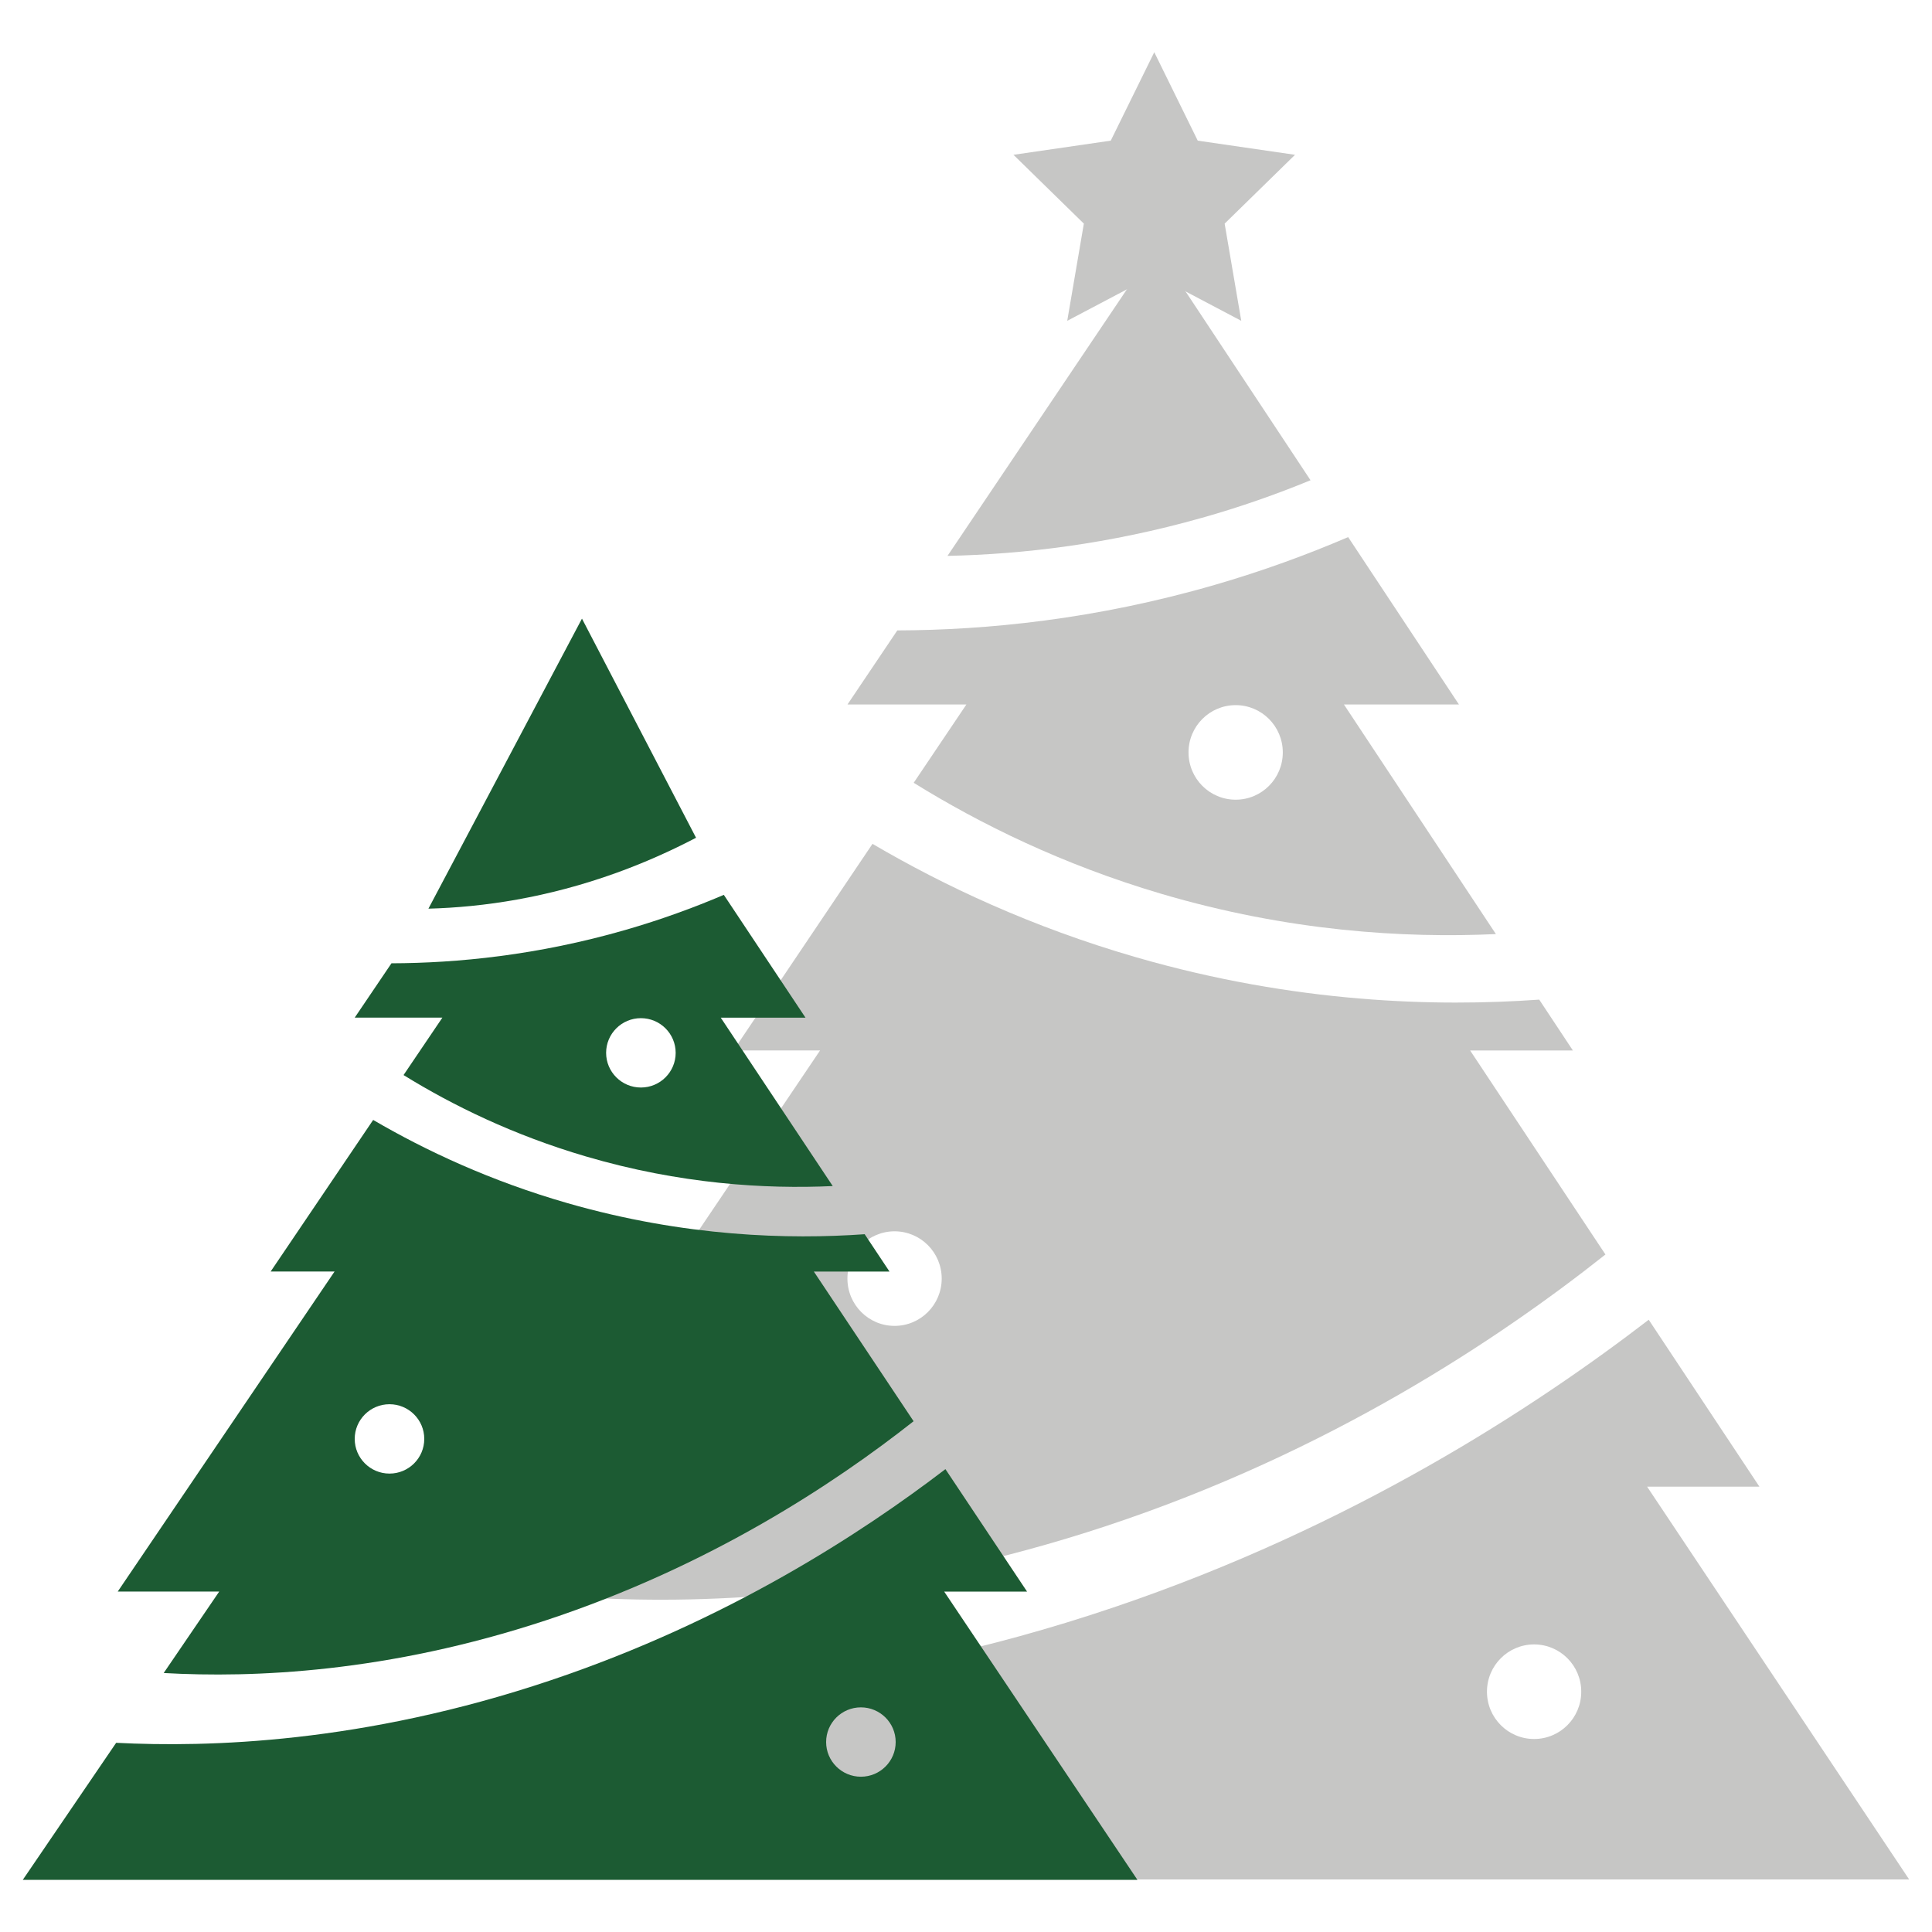
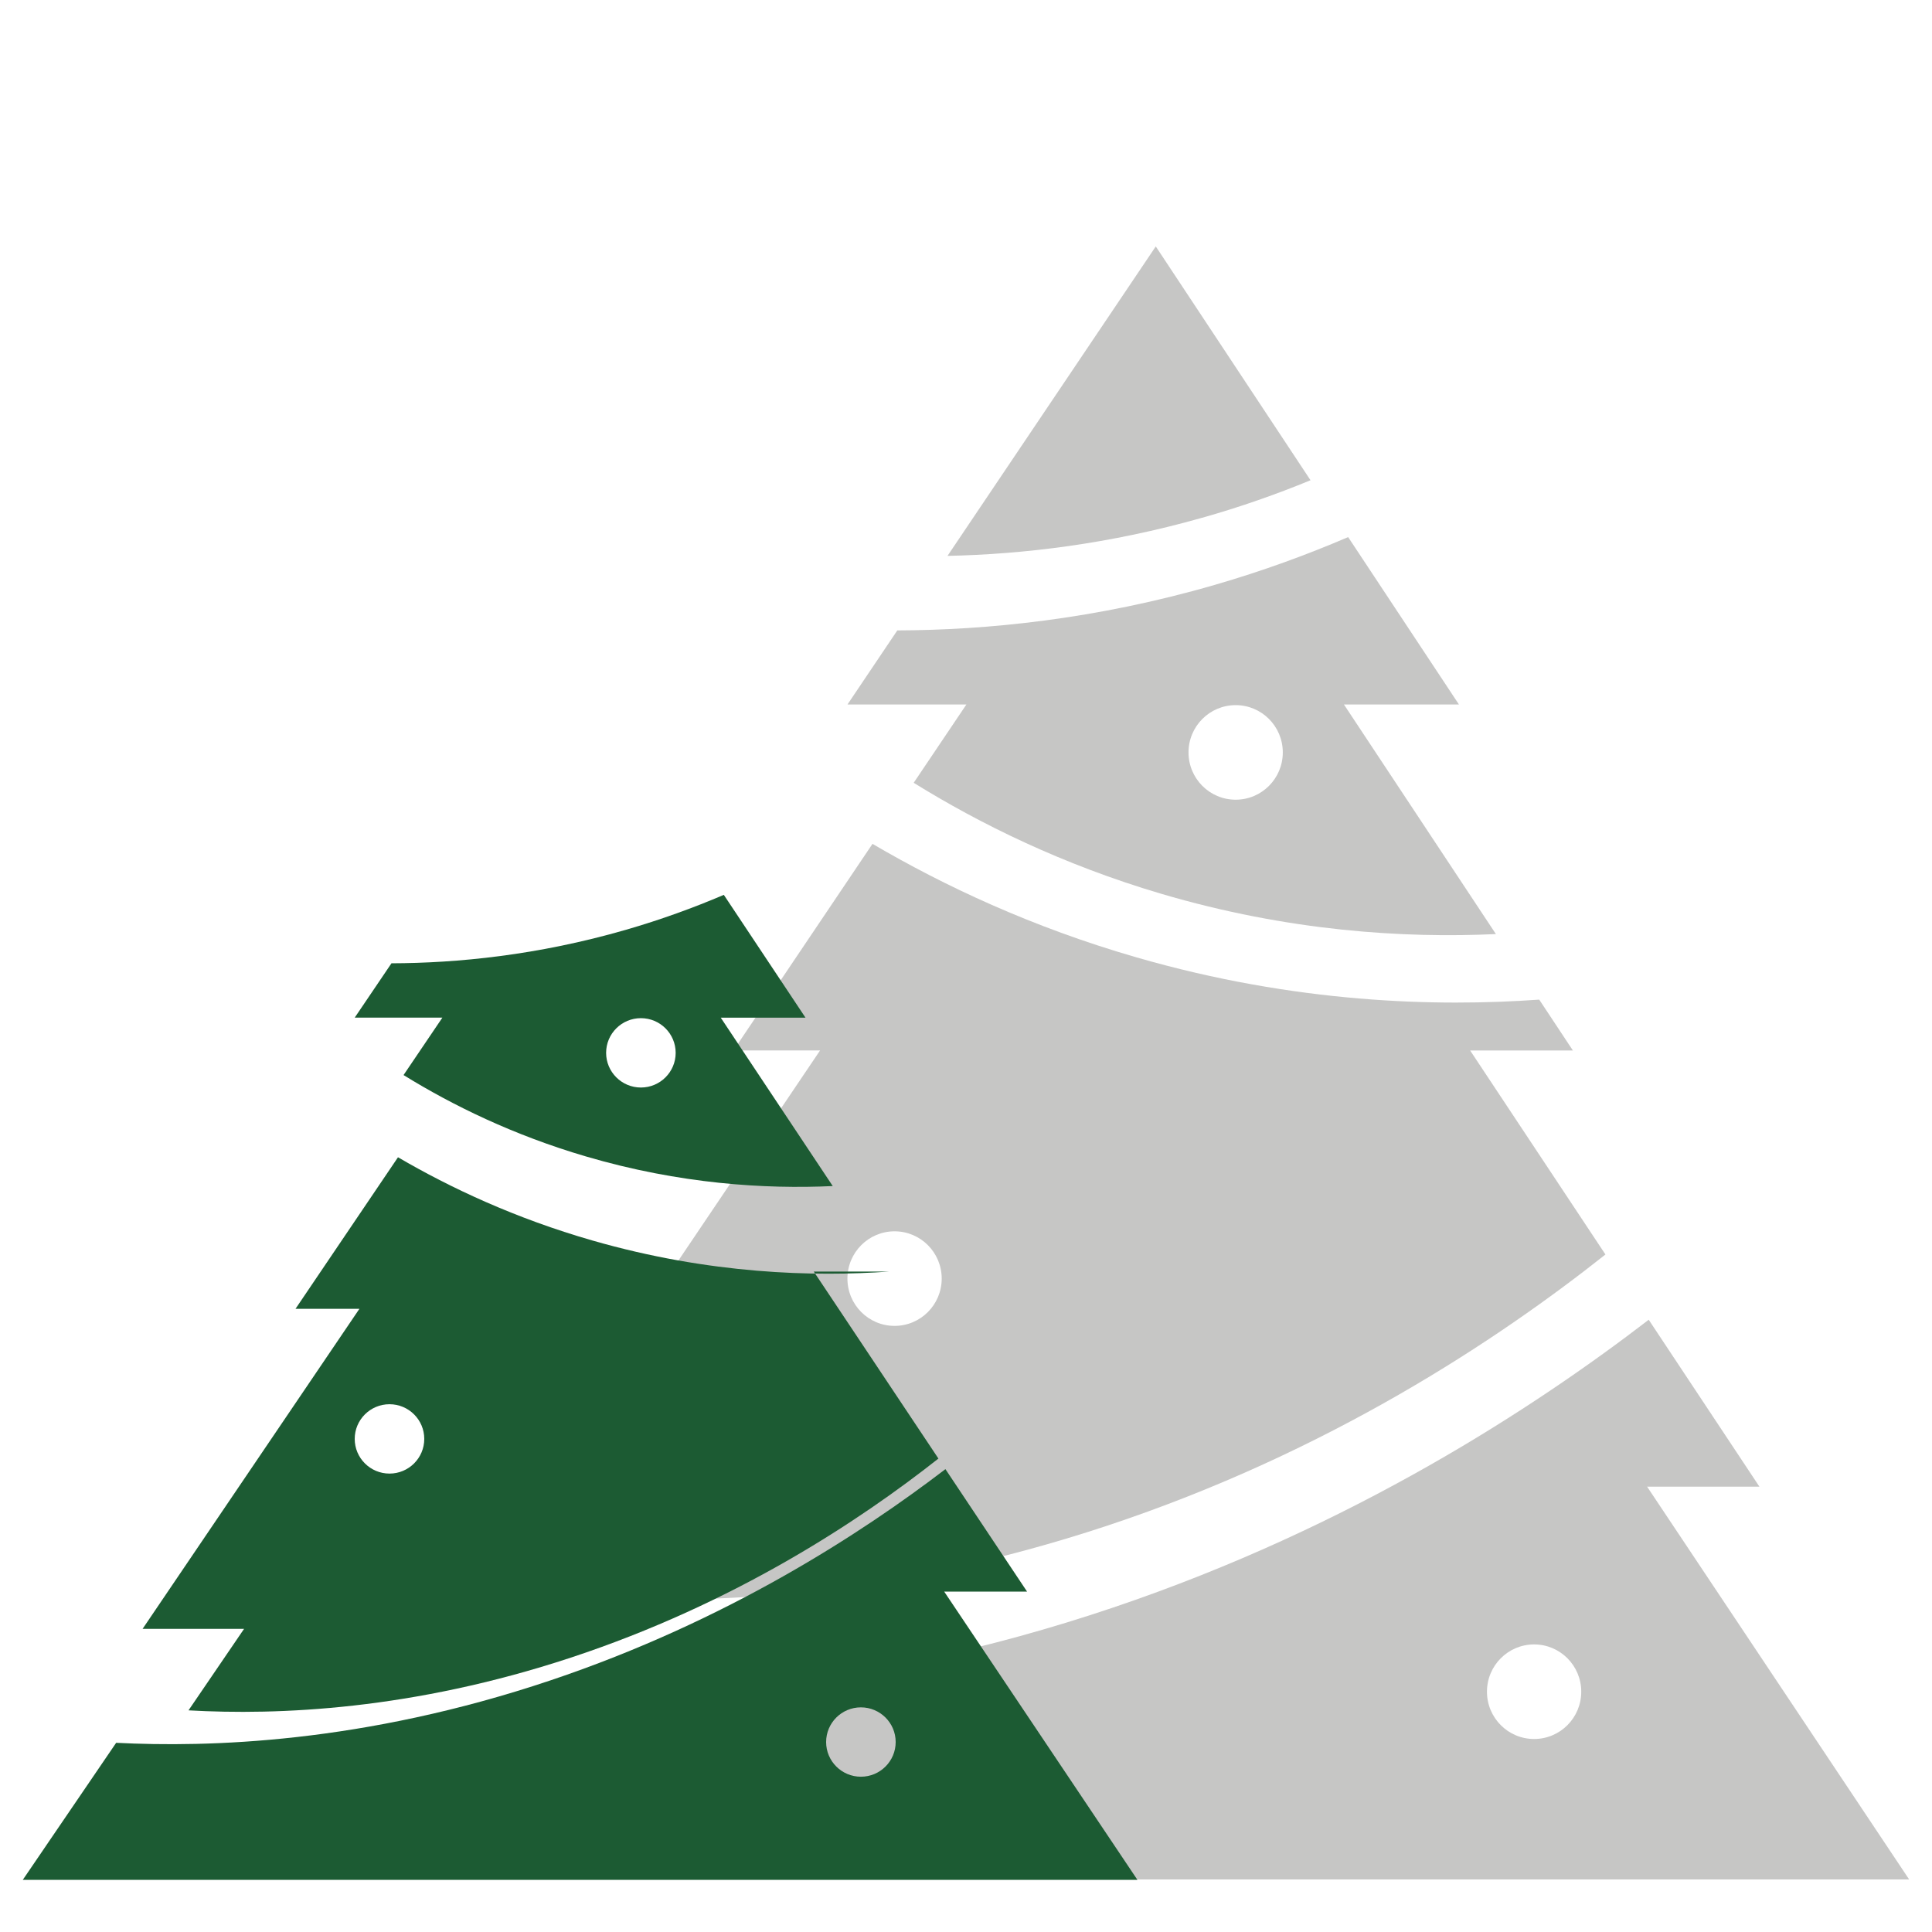
<svg xmlns="http://www.w3.org/2000/svg" id="Layer_1" data-name="Layer 1" viewBox="0 0 400 400">
  <defs>
    <style>      .cls-1 {        fill: none;      }      .cls-1, .cls-2, .cls-3 {        stroke-width: 0px;      }      .cls-2 {        fill: #c6c6c5;      }      .cls-3 {        fill: #1c5b33;      }    </style>
  </defs>
  <g>
    <path class="cls-2" d="M248.86,107.21c7.99-2.26,15.47-4.9,22.47-7.78l-32.04-48.41-43.12,64.07c15.56-.33,33.46-2.43,52.7-7.89Z" />
-     <polygon class="cls-2" points="238.98 10.81 247.98 29.12 268.12 32.05 253.55 46.3 256.99 66.42 238.98 56.92 220.96 66.42 224.4 46.3 209.83 32.05 229.97 29.12 238.98 10.81" />
    <path class="cls-2" d="M278.24,145.86h23.82l-22.94-34.66c-8.49,3.64-17.67,7.01-27.57,9.88-24.73,7.17-47.29,9.38-65.77,9.44l-10.32,15.34h24.62l-10.91,16.21c13.79,8.55,30.86,16.95,51.22,22.97,26.38,7.79,50.34,9.23,69.32,8.35l-31.46-47.53ZM255.83,165.57c-5.39,0-9.76-4.38-9.76-9.79s4.37-9.79,9.76-9.79,9.76,4.38,9.76,9.79-4.37,9.79-9.76,9.79Z" />
    <path class="cls-2" d="M304.38,217.49h21.27l-6.97-10.53c-21.21,1.52-50.45.77-83.4-8.75-21.68-6.26-39.92-14.86-54.64-23.5l-28.79,42.77h17.94l-60.9,90.31h28.5l-15.6,22.99c25.18,1.43,62.84-.11,107.35-14.87,46.03-15.26,81.03-38.57,103.25-56.18l-28.02-42.25ZM185.21,274.51c-5.39,0-9.76-4.38-9.76-9.79s4.37-9.79,9.76-9.79,9.76,4.38,9.76,9.79-4.37,9.79-9.76,9.79Z" />
    <path class="cls-2" d="M341.02,307.8h23.25l-22.92-34.56c-23.54,18.09-61.22,42.82-110.87,59.58-52.83,17.84-96.41,18.95-122.04,17.64l-26.22,38.66h313.05l-54.26-81.33ZM317.62,360.04c-5.39,0-9.76-4.38-9.76-9.79s4.37-9.79,9.76-9.79,9.76,4.38,9.76,9.79-4.37,9.79-9.76,9.79Z" />
  </g>
-   <path class="cls-3" d="M127.55,180.74c5.89-2.12,11.4-4.6,16.56-7.29l-23.62-45.37-31.79,60.05c11.47-.31,24.66-2.28,38.85-7.39Z" />
  <path class="cls-3" d="M149.21,210.7h17.56l-16.91-25.43c-6.26,2.67-13.03,5.14-20.33,7.25-18.23,5.26-34.86,6.88-48.48,6.92l-7.61,11.25h18.15l-8.04,11.89c10.16,6.28,22.75,12.44,37.76,16.85,19.45,5.72,37.11,6.78,51.1,6.13l-23.19-34.87ZM132.69,225.16c-3.97,0-7.2-3.22-7.2-7.18s3.22-7.18,7.2-7.18,7.2,3.22,7.2,7.18-3.22,7.18-7.2,7.18Z" />
-   <path class="cls-3" d="M168.48,263.26h15.68l-5.14-7.73c-15.63,1.11-37.19.56-61.48-6.42-15.98-4.59-29.43-10.9-40.28-17.24l-21.22,31.38h13.23l-44.89,66.26h21.01l-11.5,16.87c18.56,1.05,46.33-.08,79.14-10.91,33.93-11.2,59.73-28.3,76.12-41.22l-20.66-31ZM80.64,305.09c-3.97,0-7.2-3.22-7.2-7.18s3.22-7.18,7.2-7.18,7.2,3.22,7.2,7.18-3.22,7.18-7.2,7.18Z" />
+   <path class="cls-3" d="M168.48,263.26h15.68c-15.63,1.11-37.19.56-61.48-6.42-15.98-4.59-29.43-10.9-40.28-17.24l-21.22,31.38h13.23l-44.89,66.26h21.01l-11.5,16.87c18.56,1.05,46.33-.08,79.14-10.91,33.93-11.2,59.73-28.3,76.12-41.22l-20.66-31ZM80.64,305.09c-3.97,0-7.2-3.22-7.2-7.18s3.22-7.18,7.2-7.18,7.2,3.22,7.2,7.18-3.22,7.18-7.2,7.18Z" />
  <path class="cls-3" d="M195.5,329.52h17.14l-16.9-25.35c-17.35,13.27-45.13,31.42-81.73,43.72-38.94,13.09-71.07,13.9-89.96,12.94l-19.33,28.37h230.77l-40-59.67ZM178.24,367.85c-3.97,0-7.2-3.22-7.2-7.18s3.22-7.18,7.2-7.18,7.2,3.22,7.2,7.18-3.22,7.18-7.2,7.18Z" />
  <rect class="cls-1" x="49.54" y="19.3" width="269.97" height="369.89" />
</svg>